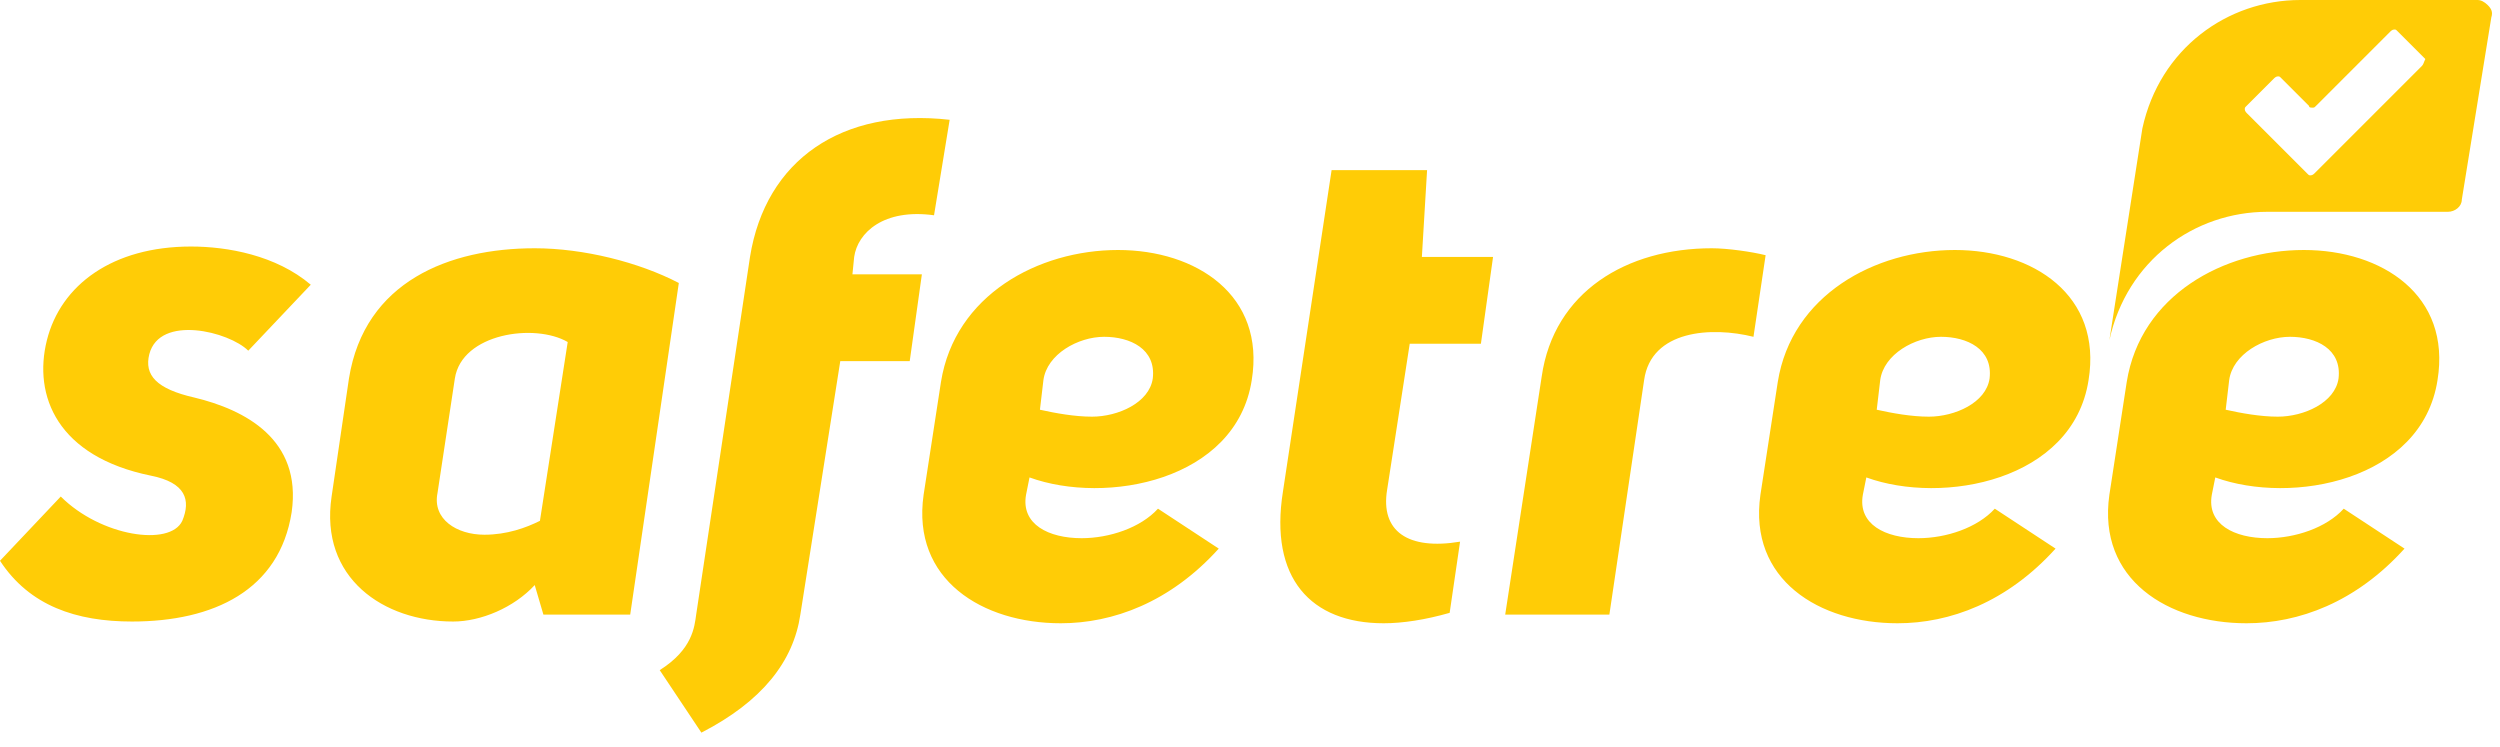
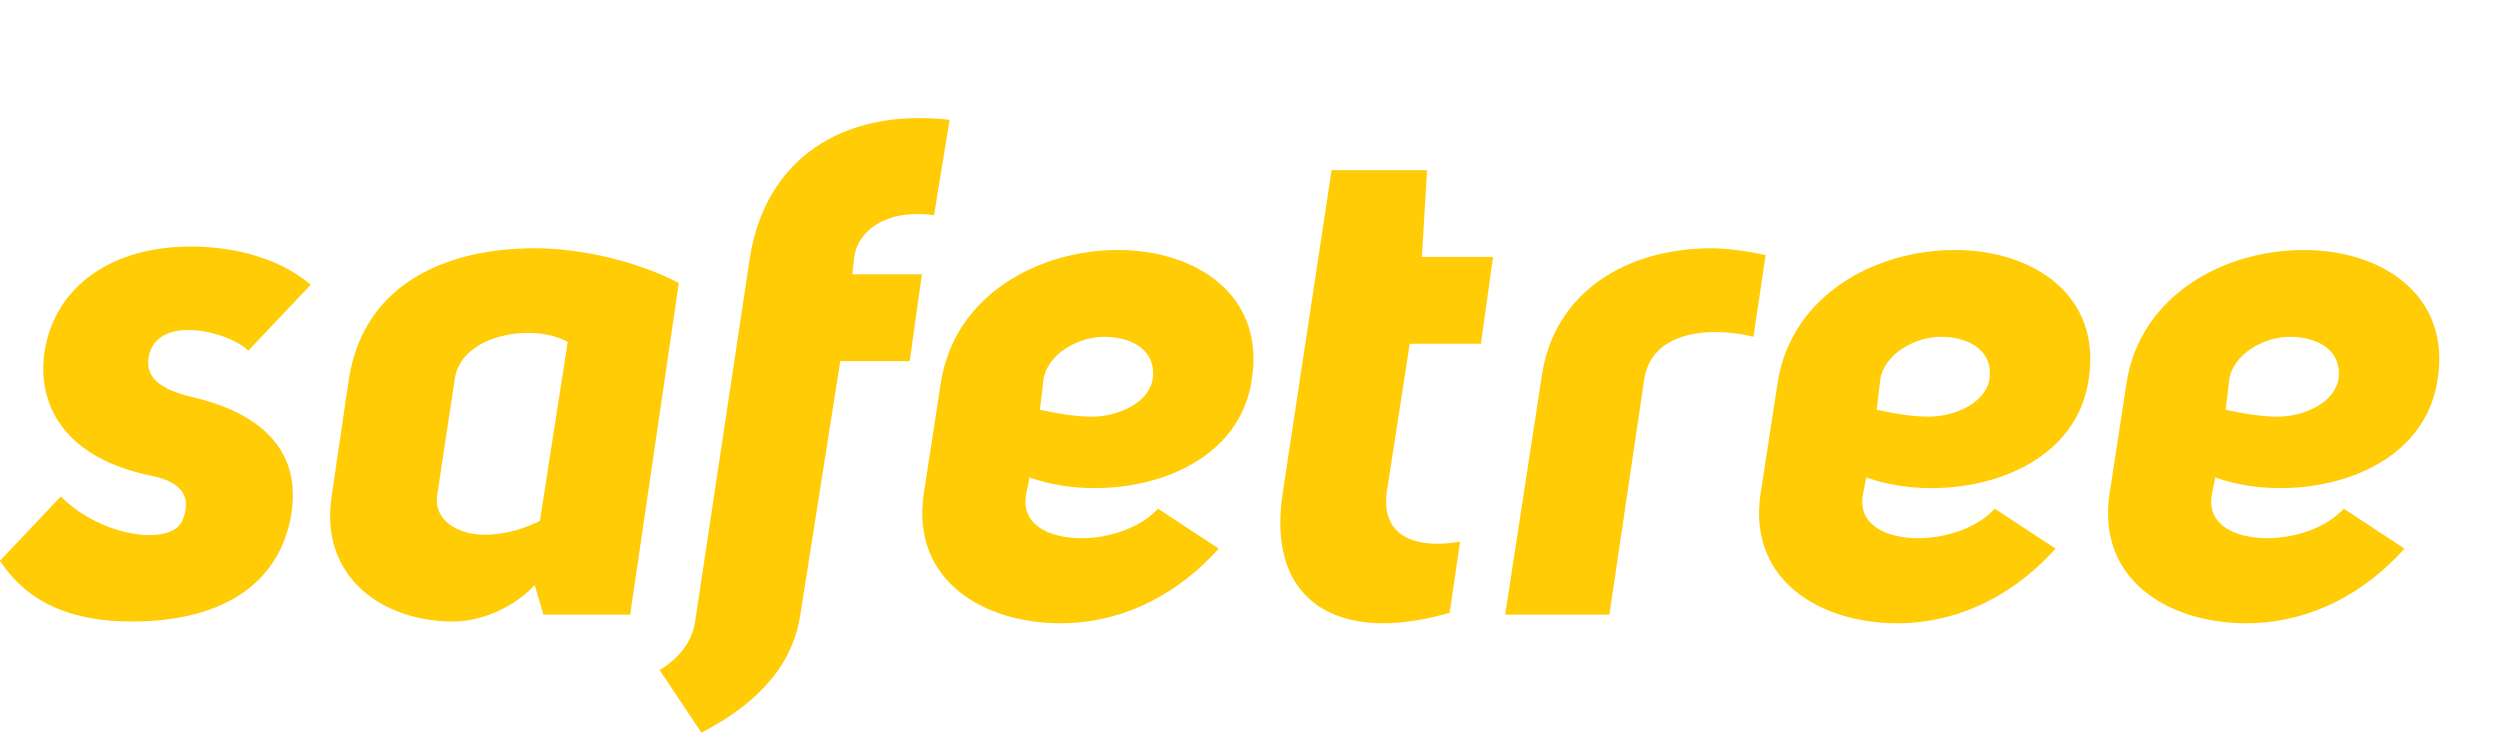
<svg xmlns="http://www.w3.org/2000/svg" width="144px" height="43px" viewBox="0 0 144 43" version="1.1">
  <title>Safetree</title>
  <defs />
  <g id="Page-1" stroke="none" stroke-width="1" fill="none" fill-rule="evenodd">
    <g id="logo" fill="#FFCC06">
      <path d="M0,32.3 C1.7,34.9 4.4,35.8 7.6,35.8 C12.3,35.8 16.1,34 16.8,29.5 C17.4,25.3 14.1,23.6 11.2,22.9 C9,22.4 8.3,21.6 8.6,20.4 C9.2,18.1 13.2,19.1 14.3,20.2 L17.9,16.4 C15.9,14.7 13.1,14.2 11,14.2 C6.5,14.2 3.5,16.4 2.7,19.6 C1.9,22.8 3.3,26.3 8.7,27.4 C10.7,27.8 11,28.8 10.5,30 C9.8,31.5 5.8,30.9 3.5,28.6 L0,32.3 Z M31.3,35.4 L36.3,35.4 L39.1,16.3 C36.8,15.1 33.6,14.3 30.8,14.3 C25.9,14.3 21,16.2 20.1,21.8 L19.1,28.6 C18.4,33.3 22.1,35.8 26.1,35.8 C27.7,35.8 29.6,35 30.8,33.7 L31.3,35.4 Z M31.1,30 C30.3,30.4 29.2,30.8 27.9,30.8 C26.3,30.8 24.9,29.9 25.2,28.4 L26.2,21.8 C26.6,19.2 30.8,18.6 32.7,19.7 L31.1,30 Z M40.4,42.2 C43.9,40.4 45.7,38.1 46.1,35.4 L48.4,20.8 L52.4,20.8 L53.1,15.8 L49.1,15.8 L49.2,14.8 C49.4,13.4 50.9,12 53.8,12.4 L54.7,6.9 C48.5,6.2 44.1,9.2 43.2,14.8 L40.1,35.4 C40,36.1 39.9,37.4 38,38.6 L40.4,42.2 Z M66.7,29.3 C65.7,30.4 63.9,31 62.3,31 C60.4,31 58.8,30.2 59.1,28.5 L59.3,27.5 C63.7,29.1 71.2,27.7 72.1,21.9 C72.9,17 68.9,14.4 64.4,14.4 C59.8,14.4 55,17 54.2,22 L53.2,28.5 C52.5,33.4 56.6,35.9 61.1,35.9 C64.1,35.9 67.4,34.7 70.2,31.6 L66.7,29.3 Z M60.1,21.9 C60.3,20.4 62.1,19.4 63.6,19.4 C65.1,19.4 66.6,20.1 66.4,21.8 C66.2,23.2 64.4,24 62.9,24 C61.9,24 60.8,23.8 59.9,23.6 L60.1,21.9 Z M84.1,31.2 C81.1,31.7 79.5,30.6 79.9,28.2 L81.2,19.8 L85.3,19.8 L86,14.8 L81.9,14.8 L82.2,9.8 L76.7,9.8 L73.9,28.3 C73.1,33.3 75.5,35.9 79.7,35.9 C80.8,35.9 82.1,35.7 83.5,35.3 L84.1,31.2 Z M98.6,14.3 C93.7,14.3 89.5,16.8 88.8,21.7 L86.7,35.4 L92.7,35.4 L94.7,21.9 C95.1,19 98.6,18.8 101,19.4 L101.7,14.7 C100.9,14.5 99.5,14.3 98.6,14.3 L98.6,14.3 Z M114.9,29.3 C113.9,30.4 112.1,31 110.5,31 C108.6,31 107,30.2 107.3,28.5 L107.5,27.5 C111.9,29.1 119.4,27.7 120.3,21.9 C121.1,17 117.1,14.4 112.6,14.4 C108,14.4 103.2,17 102.4,22 L101.4,28.5 C100.7,33.4 104.8,35.9 109.3,35.9 C112.3,35.9 115.6,34.7 118.4,31.6 L114.9,29.3 Z M108.3,21.9 C108.5,20.4 110.3,19.4 111.8,19.4 C113.3,19.4 114.8,20.1 114.6,21.8 C114.4,23.2 112.6,24 111.1,24 C110.1,24 109,23.8 108.1,23.6 L108.3,21.9 Z M135,29.3 C134,30.4 132.2,31 130.6,31 C128.7,31 127.1,30.2 127.4,28.5 L127.6,27.5 C132,29.1 139.5,27.7 140.4,21.9 C141.2,17 137.2,14.4 132.7,14.4 C128.1,14.4 123.3,17 122.5,22 L121.5,28.5 C120.8,33.4 124.9,35.9 129.4,35.9 C132.4,35.9 135.7,34.7 138.5,31.6 L135,29.3 Z M128.4,21.9 C128.6,20.4 130.4,19.4 131.9,19.4 C133.4,19.4 134.9,20.1 134.7,21.8 C134.5,23.2 132.7,24 131.2,24 C130.2,24 129.1,23.8 128.2,23.6 L128.4,21.9 Z" id="Shape" />
-       <path d="M139.5,3.8 L133.3,10 C133.3,10 133.2,10.1 133.1,10.1 C133,10.1 133,10.1 132.9,10 L129.4,6.5 C129.4,6.5 129.3,6.4 129.3,6.3 C129.3,6.2 129.3,6.2 129.4,6.1 L131,4.5 C131,4.5 131.1,4.4 131.2,4.4 C131.3,4.4 131.3,4.4 131.4,4.5 L133,6.1 C133,6.2 133.1,6.2 133.2,6.2 C133.3,6.2 133.3,6.2 133.4,6.1 L133.4,6.1 L137.7,1.8 C137.7,1.8 137.8,1.7 137.9,1.7 C138,1.7 138,1.7 138.1,1.8 L139.7,3.4 C139.6,3.6 139.6,3.7 139.5,3.8 M143.3,0.3 C143.1,0.1 142.9,0 142.7,0 L132.5,0 C128.3,0 124.4,2.8 123.4,7.4 L121.5,19.6 L121.5,19.6 C122.5,15 126.4,12.2 130.6,12.2 L141,12.2 C141.4,12.2 141.8,11.9 141.8,11.5 L143.5,1 C143.6,0.7 143.5,0.5 143.3,0.3" id="Shape" />
    </g>
  </g>
</svg>